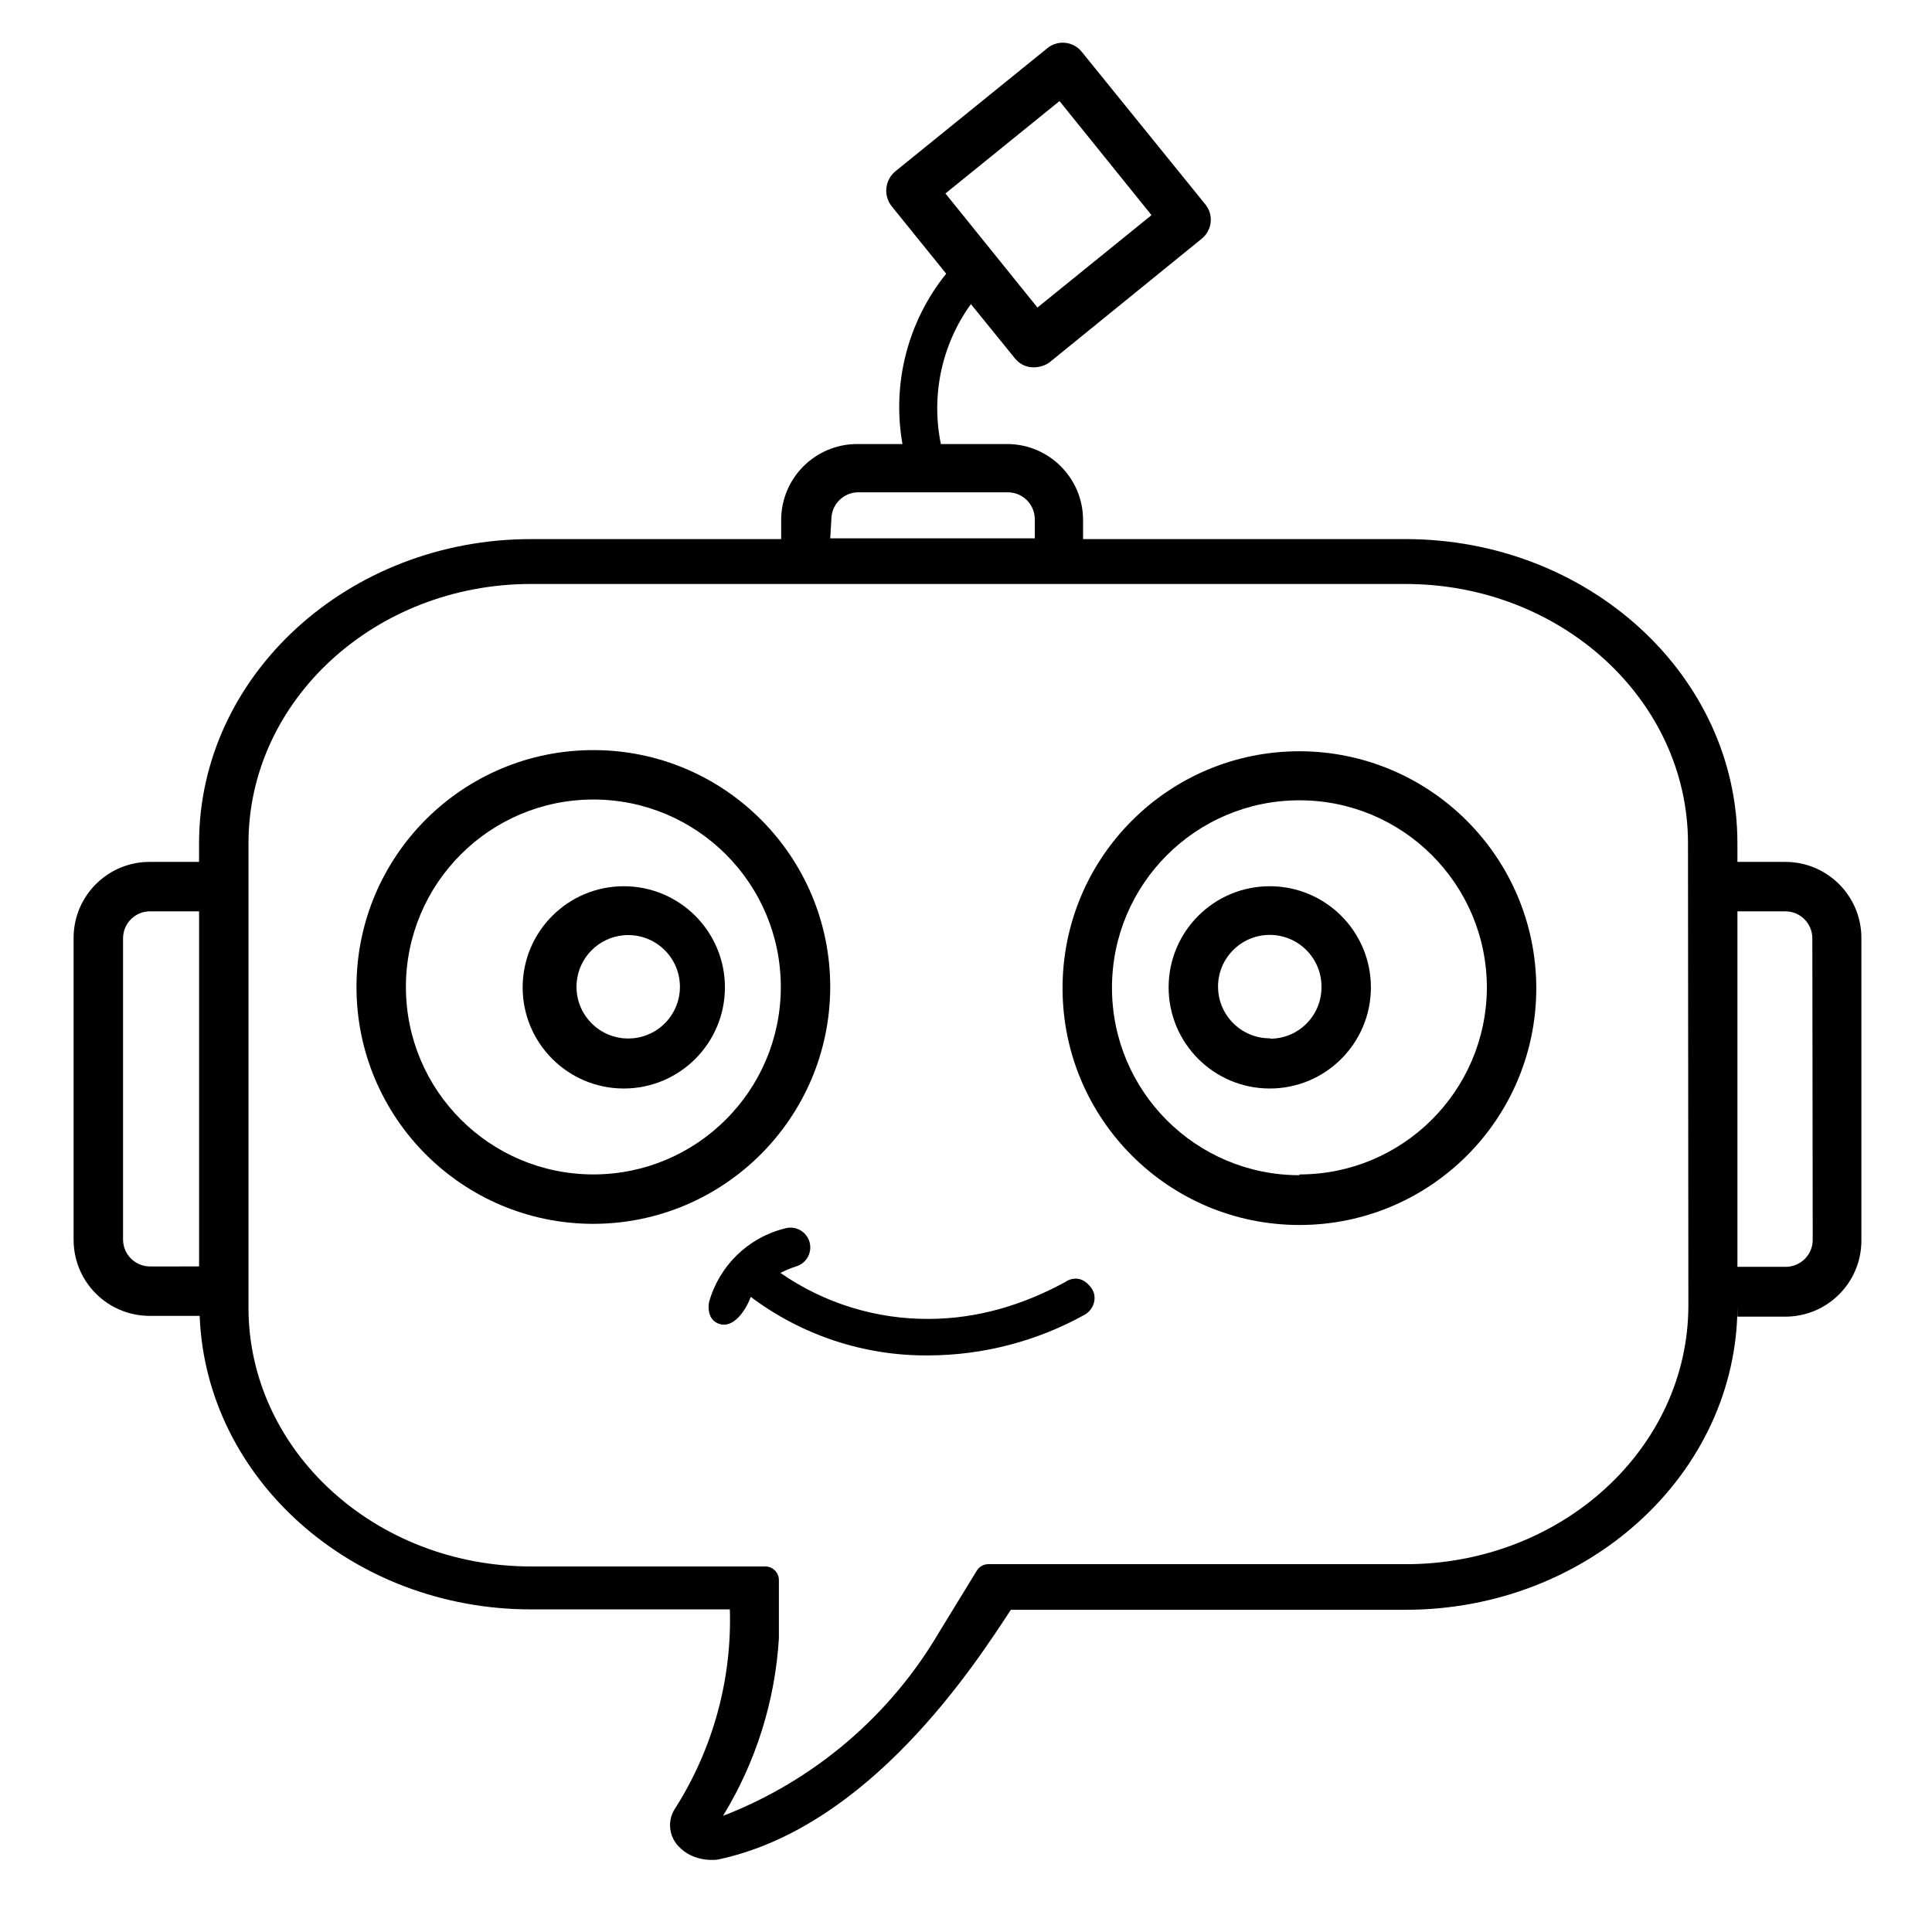
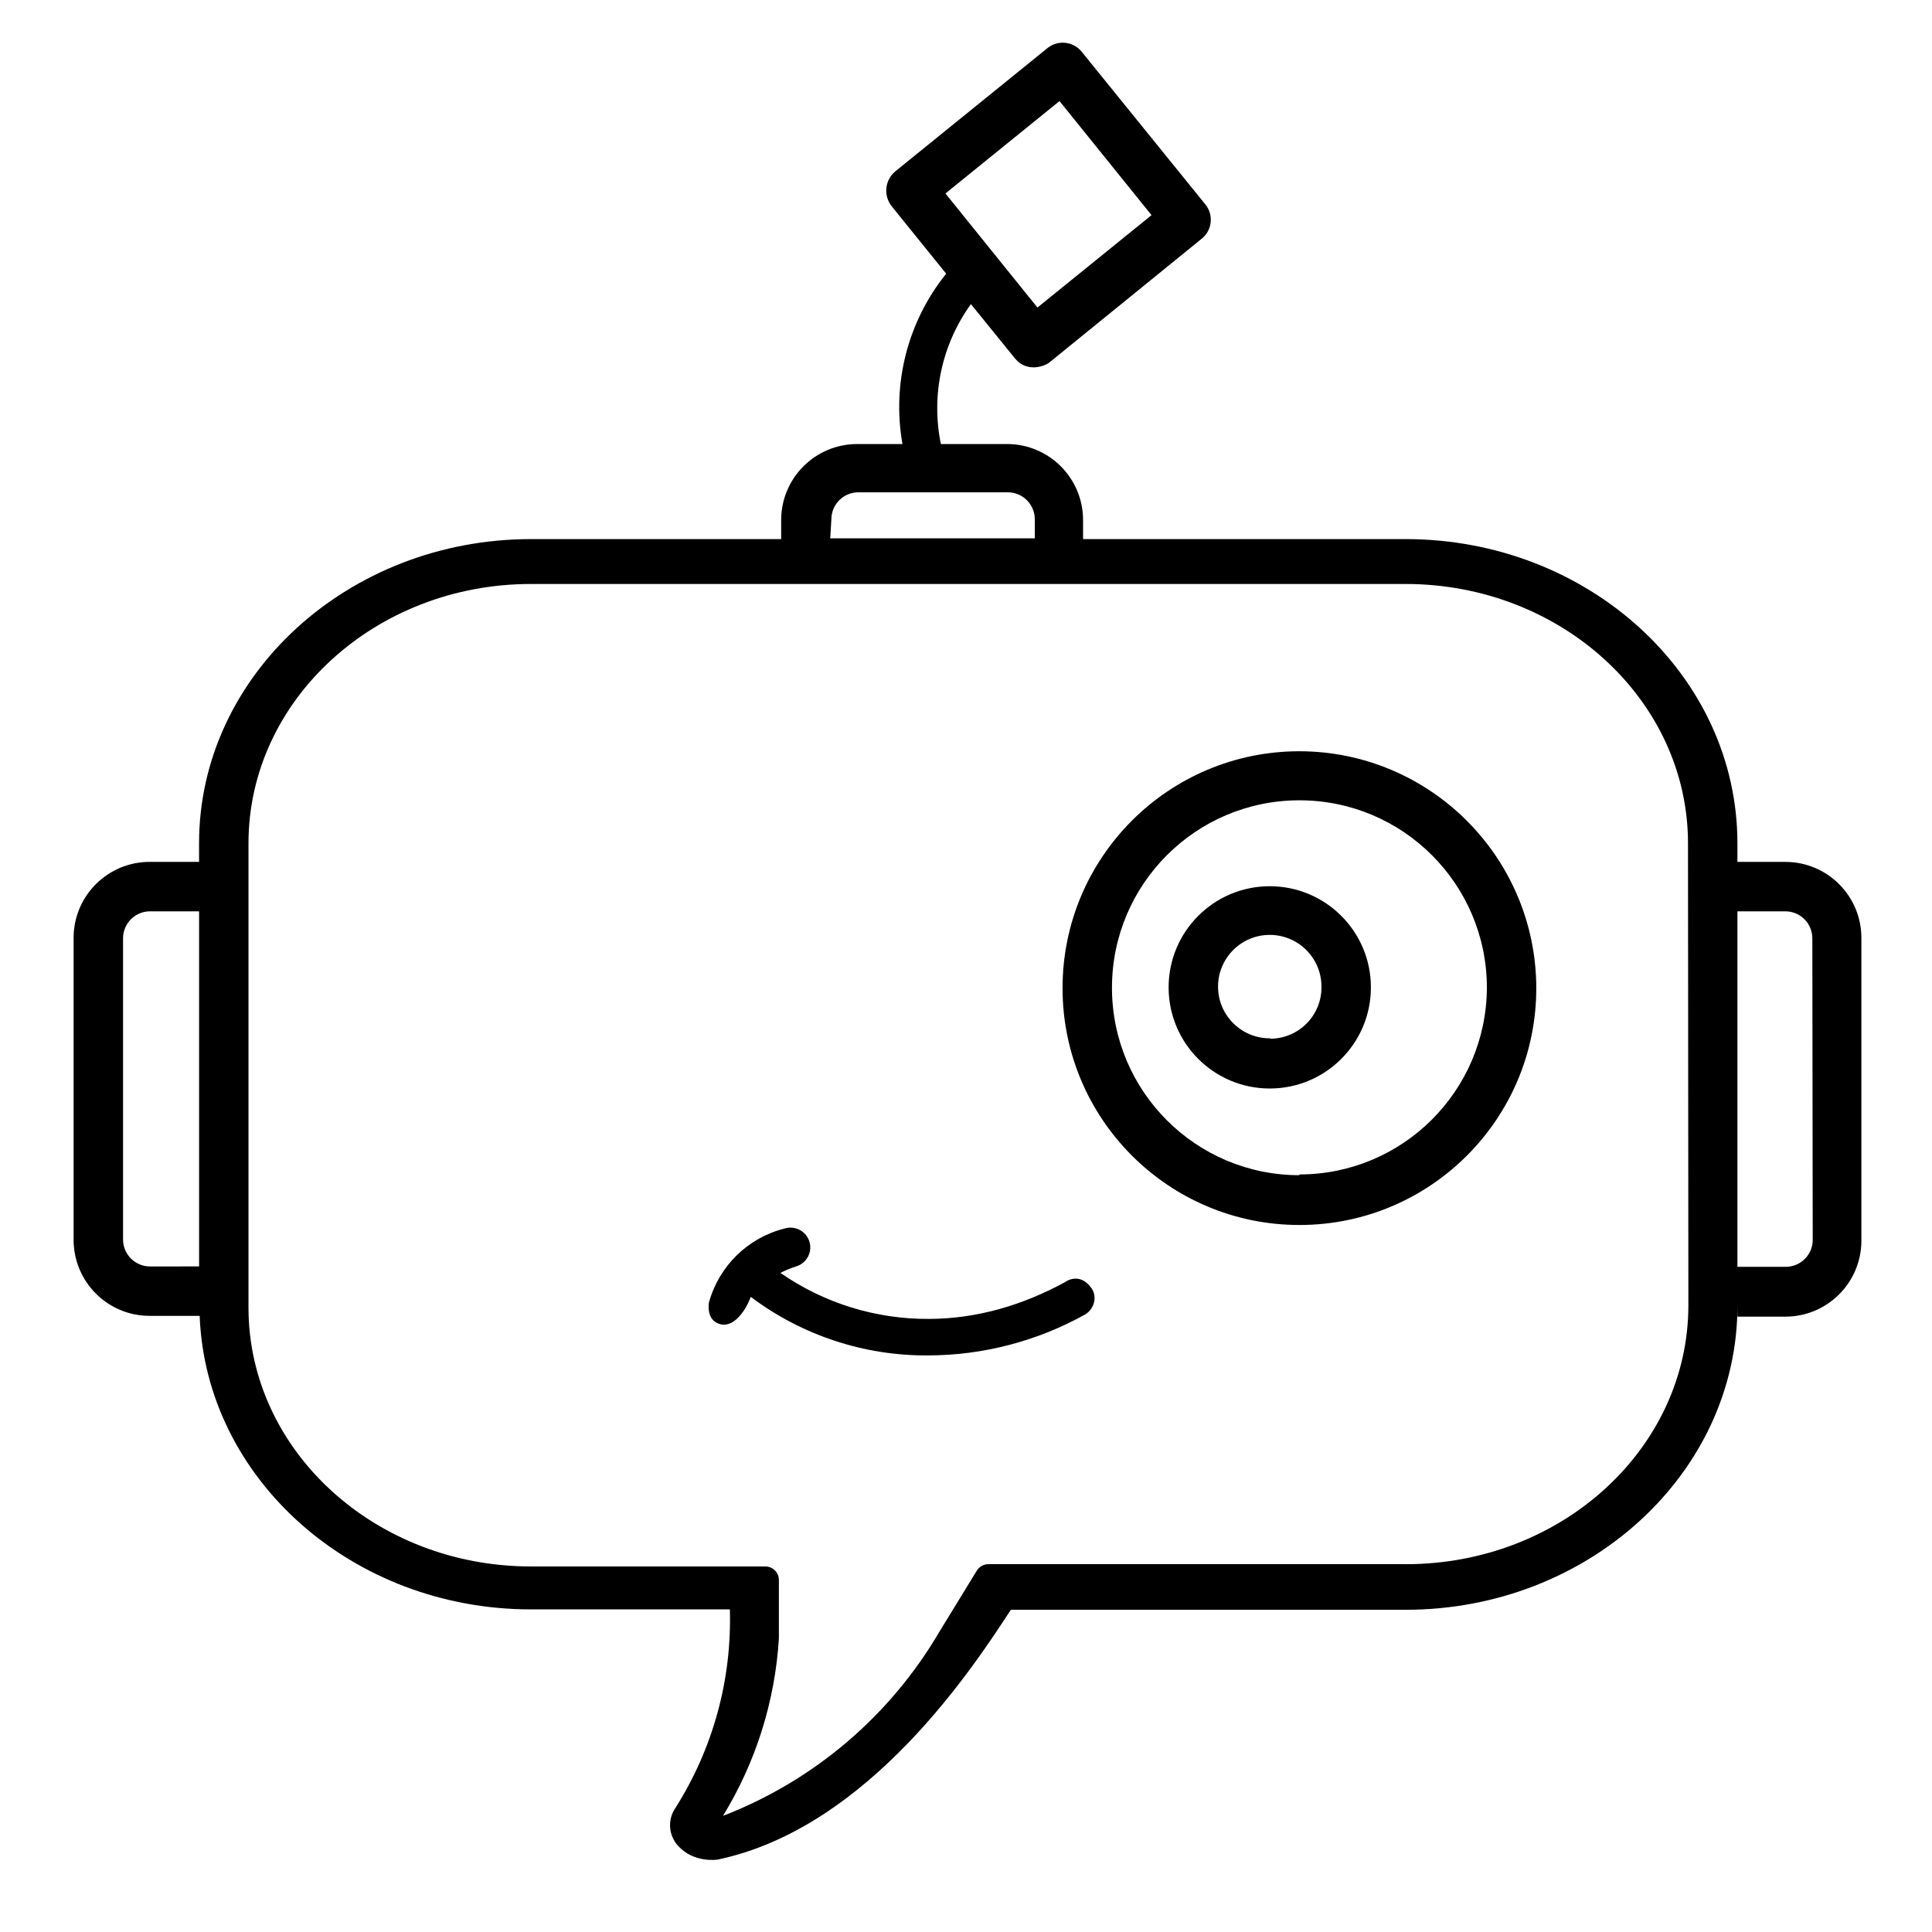
<svg xmlns="http://www.w3.org/2000/svg" fill="#000000" width="800px" height="800px" version="1.1" viewBox="144 144 512 512">
  <g>
-     <path d="m309.31 378.86c-14.801 0-26.801 12-26.801 26.805 0 14.801 12 26.801 26.801 26.801 14.801 0 26.801-12 26.801-26.801 0-14.805-12-26.805-26.801-26.805zm2.348 40.305c-0.781 0.066-1.566 0.066-2.348 0-7.539-0.648-13.129-7.285-12.48-14.828 0.57-6.641 5.836-11.91 12.48-12.48 7.539-0.648 14.18 4.938 14.828 12.48 0.645 7.543-4.941 14.18-12.48 14.828z" />
    <path d="m480.6 378.86c-14.801-0.055-26.848 11.898-26.902 26.703-0.055 14.805 11.898 26.848 26.703 26.902 14.805 0.055 26.848-11.898 26.902-26.703v-0.102c0-14.762-11.941-26.742-26.703-26.801zm13.602 26.703c0.055 7.512-5.988 13.648-13.5 13.703h-0.102v-0.102c-7.566 0.055-13.75-6.035-13.805-13.602s6.035-13.75 13.602-13.805c7.566-0.055 13.75 6.035 13.805 13.602 0.004 0.07 0.004 0.137 0 0.203z" />
-     <path d="m364.02 405.66c0.055-34.668-28.004-62.82-62.672-62.875-34.672-0.055-62.82 28.004-62.875 62.672-0.055 34.668 28.004 62.82 62.672 62.875h0.102c34.605-0.055 62.664-28.066 62.773-62.672zm-62.773 49.574c-27.434 0-49.676-22.242-49.676-49.676s22.242-49.676 49.676-49.676 49.676 22.242 49.676 49.676v0.102c-0.055 27.395-22.281 49.574-49.676 49.574z" />
    <path d="m488.36 343.09c-34.668 0-62.773 28.105-62.773 62.773s28.105 62.773 62.773 62.773 62.773-28.105 62.773-62.773v-0.199c-0.164-34.566-28.203-62.52-62.773-62.574zm49.676 62.773c-0.168 27.316-22.359 49.375-49.676 49.375v0.203c-27.434 0-49.676-22.242-49.676-49.676 0-27.434 22.242-49.676 49.676-49.676s49.676 22.242 49.676 49.676v0.098z" />
    <path d="m426.29 483.75c-11.16 6.094-23.258 9.719-35.973 9.773-14.109 0.121-27.91-4.141-39.5-12.191 1.328-0.68 2.711-1.254 4.133-1.711 2.781-0.809 4.383-3.715 3.578-6.5-0.809-2.781-3.719-4.383-6.5-3.578-9.781 2.414-17.488 9.934-20.152 19.648-0.227 1.473-0.152 4.035 1.82 5.227 3.902 2.356 7.609-2.277 9.266-6.738 13.527 10.184 30.023 15.637 46.953 15.52 14.605-0.023 28.961-3.769 41.715-10.883 2.363-1.477 3.238-4.688 1.613-6.953-3.223-4.481-6.953-1.613-6.953-1.613z" />
    <path d="m617.23 372.41h-0.102-12.695v-4.938c0-44.535-39.5-80.609-87.965-80.609h-85.445v-5.039c0-11.129-9.023-20.152-20.152-20.152h-17.531c-2.652-12.93 0.234-26.379 7.961-37.082l11.688 14.41c3.113 3.75 7.758 2.164 9.168 1.008l40.305-32.746c2.777-2.231 3.223-6.289 0.992-9.066-0.027-0.035-0.055-0.07-0.086-0.105l-32.648-40.305c-2.195-2.805-6.25-3.297-9.055-1.102-0.039 0.031-0.078 0.062-0.117 0.094l-40.305 32.648c-2.777 2.328-3.18 6.449-0.906 9.27l14.41 17.836c-10.199 12.668-14.422 29.129-11.586 45.141h-11.992c-11.129 0-20.152 9.023-20.152 20.152v5.039h-66.301c-48.465 0-87.965 36.172-87.965 80.609v4.938l-12.895-0.004c-11.129-0.109-20.242 8.82-20.352 19.949v0.305 79.902c0 11.129 9.023 20.152 20.152 20.152h13.254c1.645 43.125 40.383 77.789 87.809 77.789h52.699c0.555 18.578-4.465 36.895-14.41 52.598-2.16 3.109-1.867 7.301 0.707 10.078 4.207 4.641 10.48 3.629 10.48 3.629 40.305-8.465 68.113-51.59 77.688-66.199h104.59c48.465 0 87.965-36.172 87.965-80.609v2.922h12.695c11.129 0 20.152-9.023 20.152-20.152v-80.105c0.055-11.133-8.922-20.199-20.055-20.254zm-222.68-177.14 30.23-24.484 24.383 30.23-30.23 24.484zm-30.227 86.352c0-3.953 3.203-7.156 7.152-7.156h39.598c3.953 0 7.156 3.203 7.156 7.156v5.039h-54.211zm-180.46 198c-3.949 0.055-7.199-3.102-7.254-7.051v-0.102-79.805c0-3.949 3.203-7.156 7.152-7.156h13v94.109zm332.71 78.898h-110.64c-1.254 0-2.414 0.652-3.07 1.719l-9.93 16.215c-13.047 22.27-33.258 39.461-57.332 48.77 8.715-14.238 13.801-30.395 14.812-47.055v-15.445c0-1.988-1.609-3.598-3.598-3.598h-62.098c-41.312 0-74.867-30.73-74.867-68.617v-123.03c0-37.887 33.555-68.719 74.867-68.719h231.75c41.312 0 74.867 30.832 74.867 68.719l0.102 122.43c-0.004 37.887-33.559 68.617-74.871 68.617zm100.66-78.797h-12.797v-94.211h12.695c3.953 0 7.156 3.203 7.156 7.152l0.102 79.902c0 3.953-3.203 7.156-7.156 7.156z" />
  </g>
</svg>